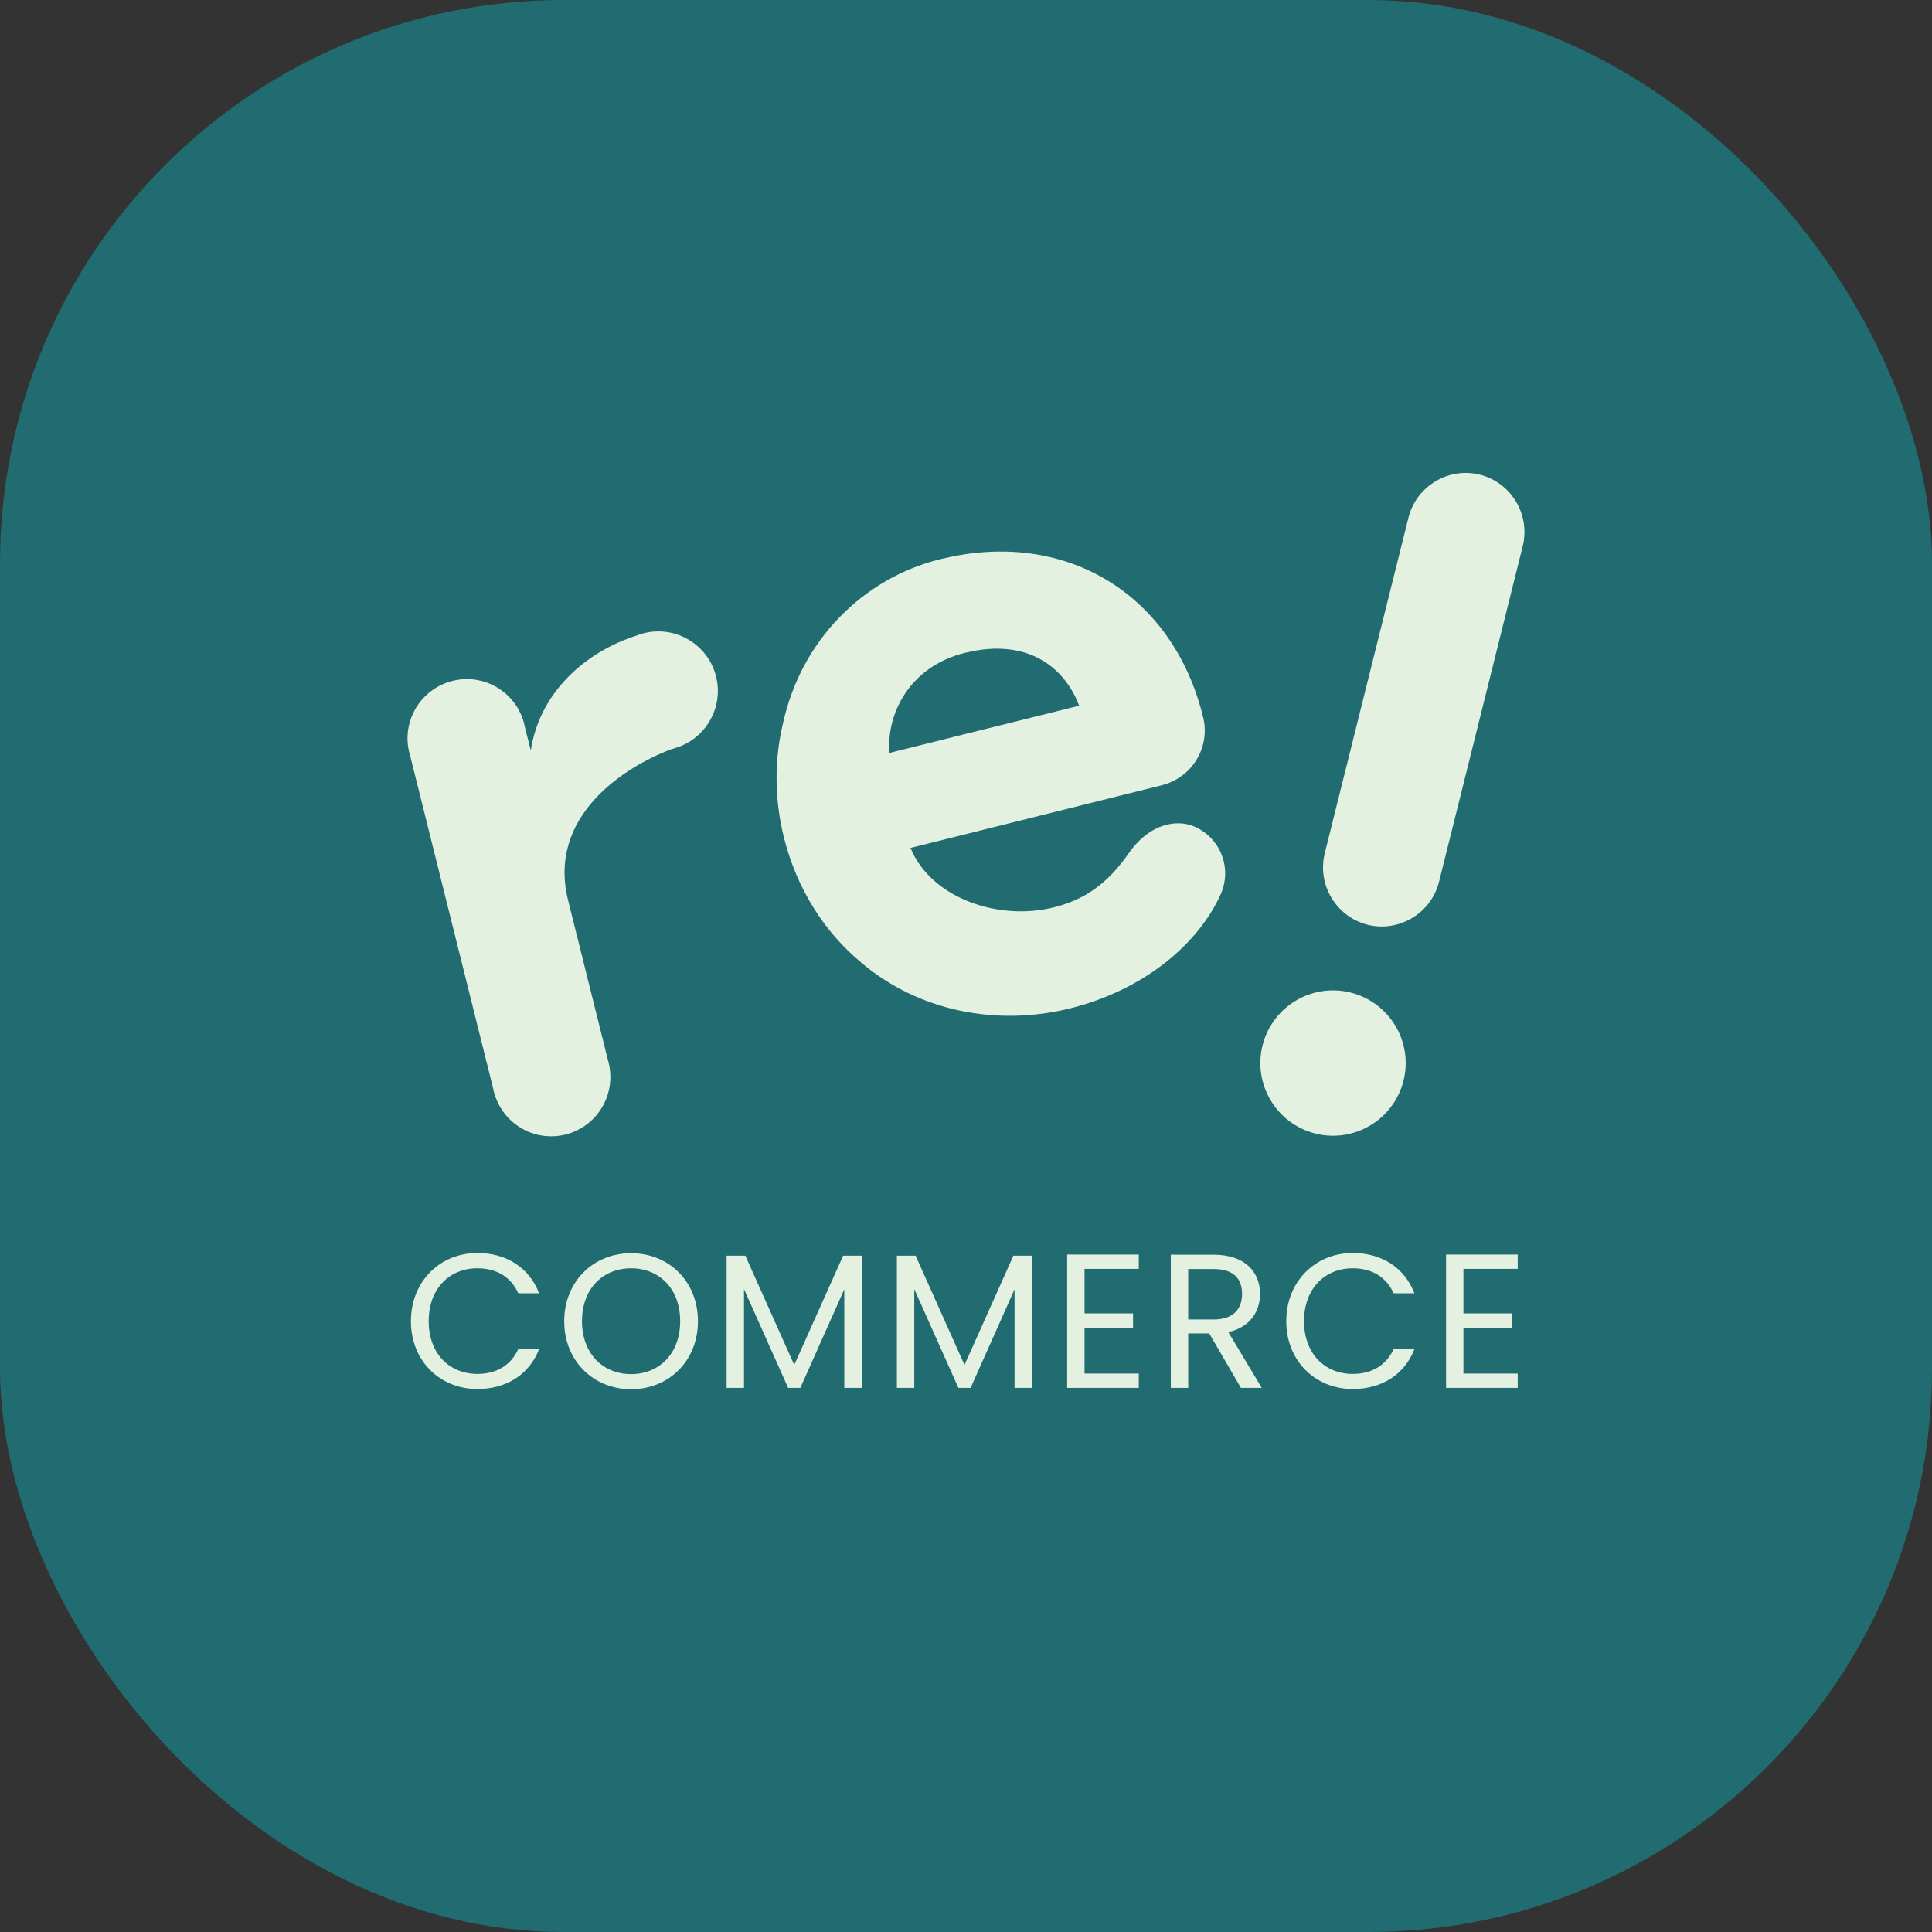
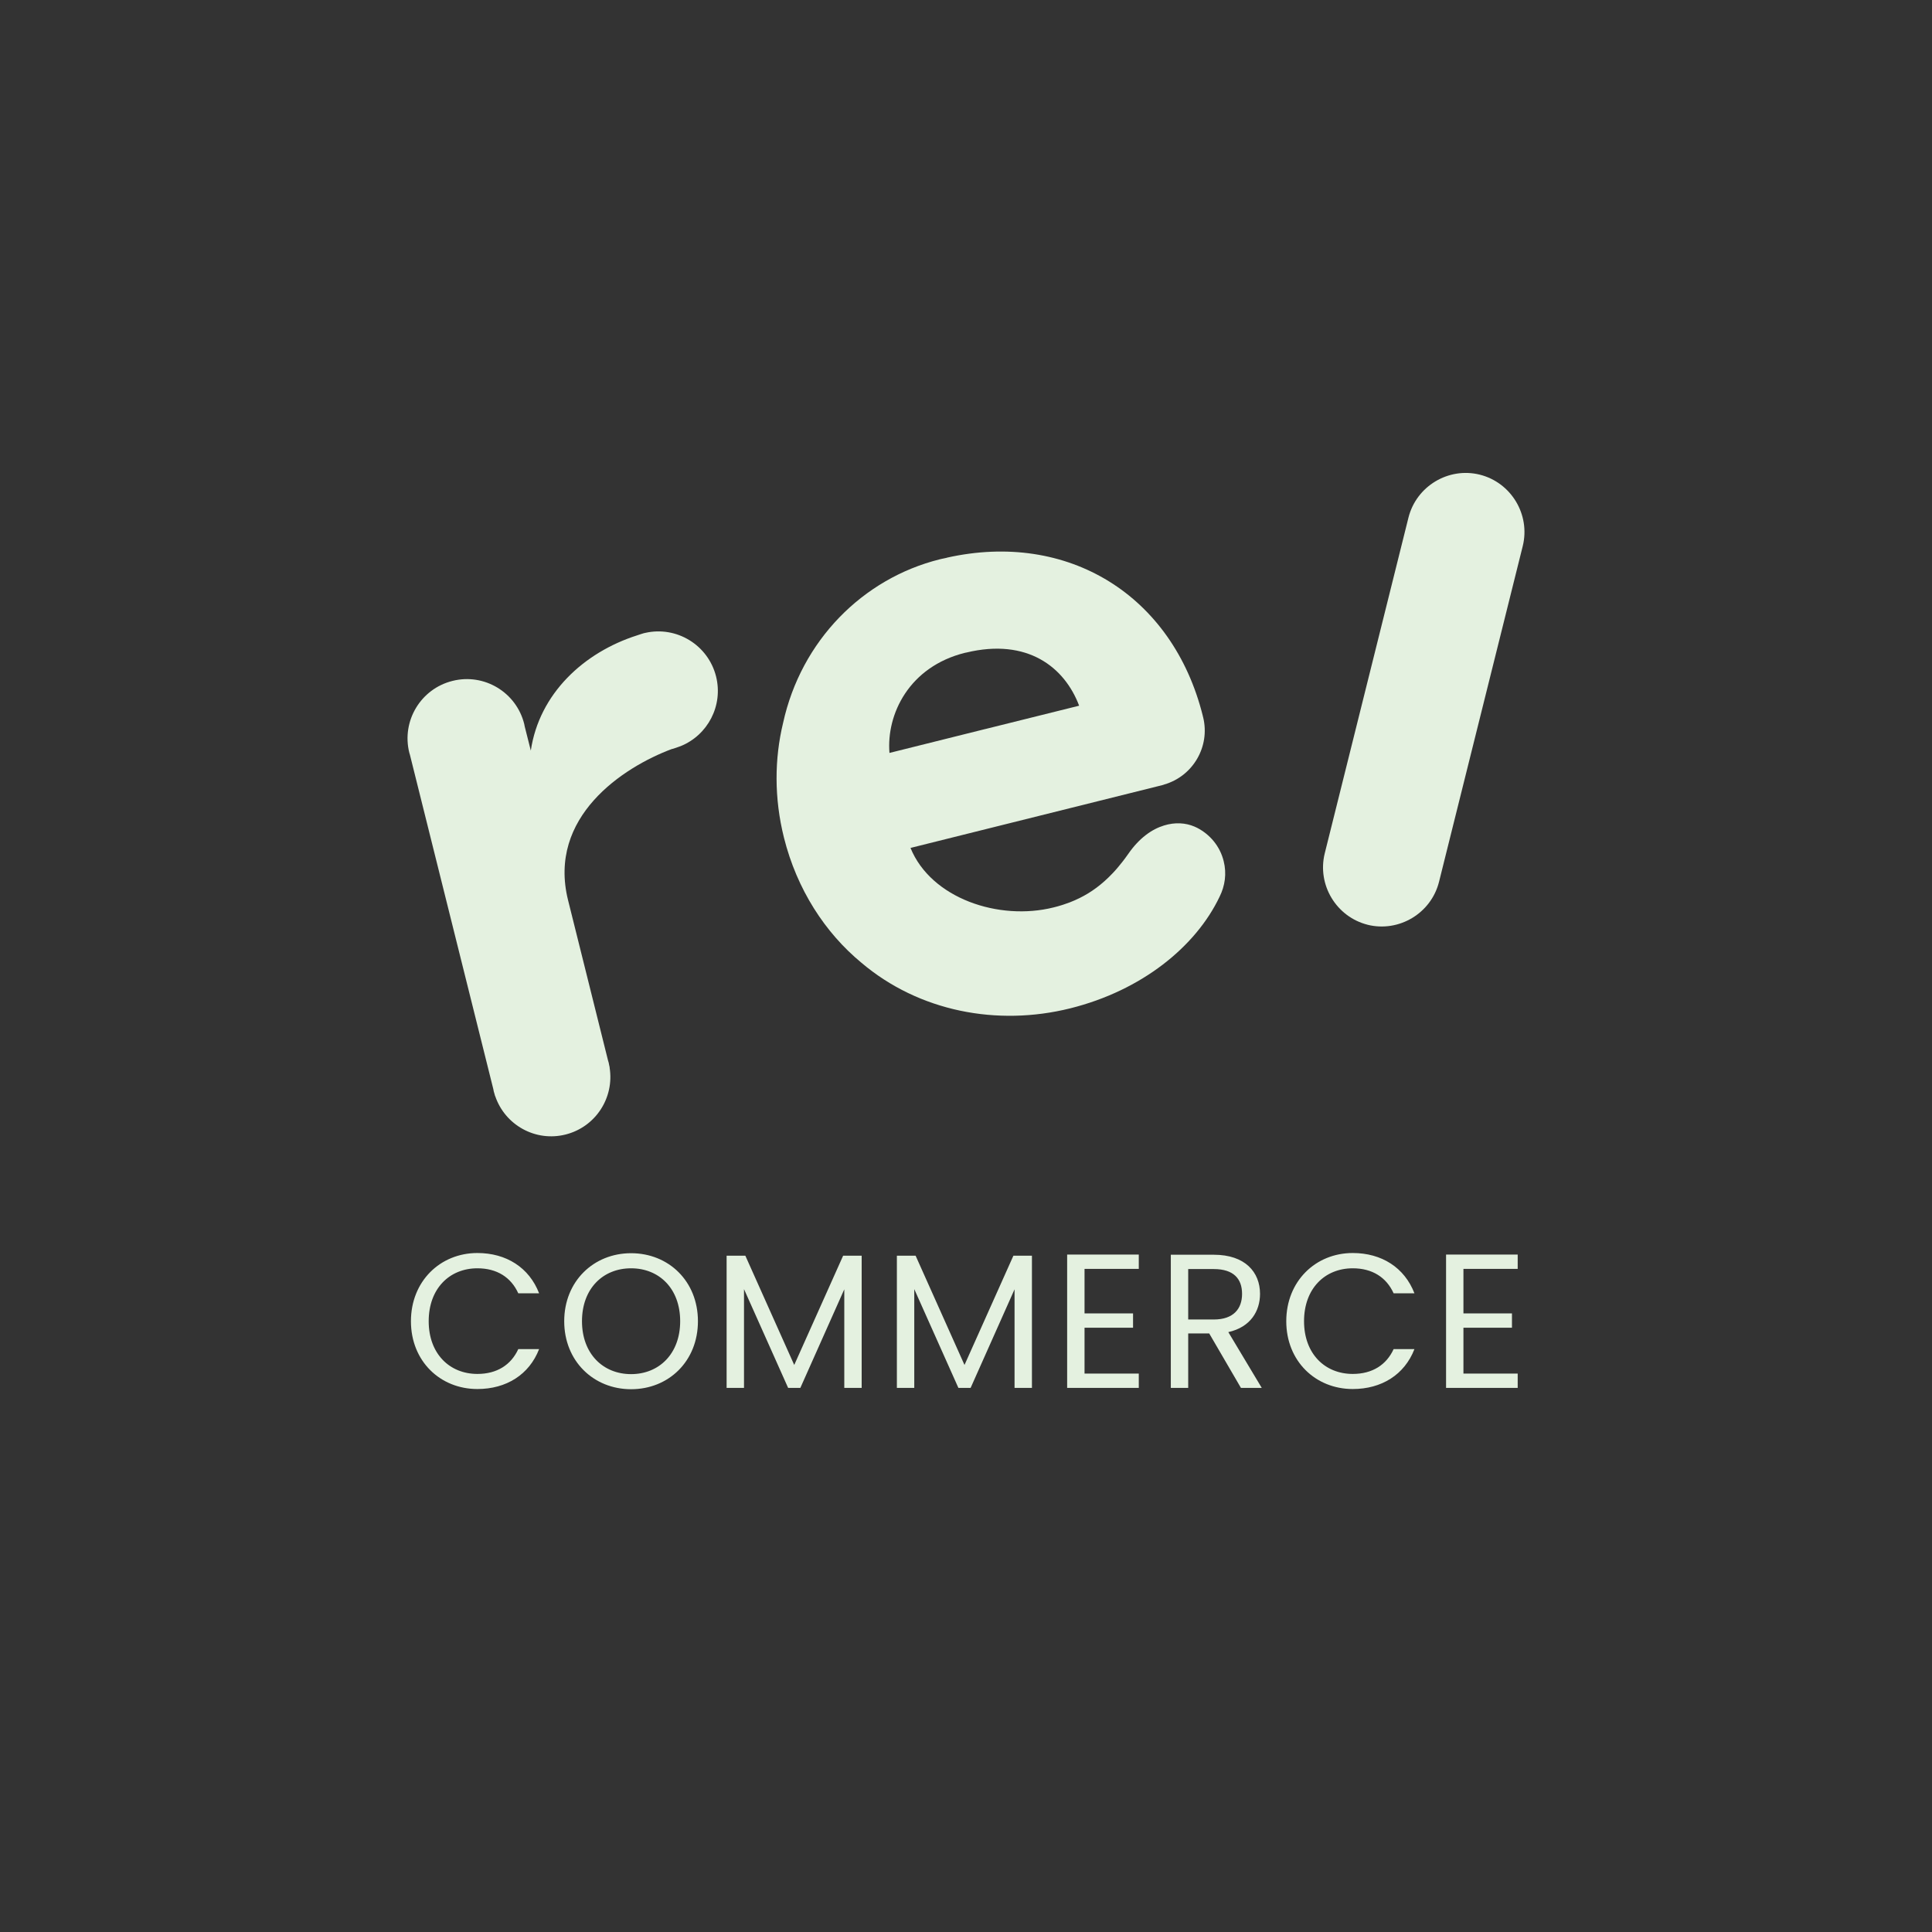
<svg xmlns="http://www.w3.org/2000/svg" width="192" height="192" viewBox="0 0 192 192" fill="none">
  <rect x="0" y="0" width="192" height="192" fill="#333333" stroke="none" />
-   <rect width="192" height="192" rx="56" fill="#206C71" />
  <path d="M64.119 62.899L63.999 62.921L63.716 63.008C63.585 63.051 63.455 63.095 63.324 63.139C58.021 64.826 53.589 68.931 52.751 74.594L52.141 72.176L52.097 71.948C51.313 68.801 48.123 66.873 44.965 67.668C41.818 68.452 39.891 71.643 40.675 74.801L40.74 75.018L49.027 108.24L49.07 108.469L49.136 108.687L49.201 108.926H49.212C50.181 111.801 53.208 113.5 56.203 112.748C59.197 111.997 61.07 109.079 60.58 106.084H60.591L60.536 105.845L60.493 105.616L60.428 105.398L56.453 89.457C54.395 81.181 61.919 76.249 66.754 74.441L66.852 74.419L67.189 74.311C67.342 74.256 67.505 74.202 67.647 74.147C70.336 73.058 71.883 70.129 71.164 67.233C70.38 64.097 67.233 62.18 64.108 62.899" fill="#E4F1E0" />
  <path d="M97.911 72.451L88.394 74.825C88.079 70.992 90.333 66.255 95.908 64.873L96.028 64.851C102.125 63.381 105.806 66.321 107.243 70.132L97.922 72.451H97.911ZM94.089 55.432C93.959 55.465 93.828 55.486 93.686 55.519H93.675L93.392 55.584C85.748 57.49 79.618 63.653 77.821 71.852C76.961 75.402 76.928 79.322 77.908 83.242C79.193 88.382 81.992 92.694 85.607 95.677C91.323 100.523 99.109 102.015 106.361 100.207C113.472 98.432 118.84 94.077 121.203 89.111C121.736 88.044 121.921 86.814 121.606 85.573C121.235 84.081 120.234 82.916 118.96 82.262L118.698 82.142C117.827 81.772 116.782 81.696 115.682 82.034C114.473 82.404 113.221 83.275 112.121 84.865C111.925 85.148 111.729 85.409 111.533 85.66C111.207 86.073 110.891 86.454 110.553 86.803C109.508 87.903 108.43 88.687 107.276 89.253C106.96 89.405 106.633 89.558 106.307 89.678C106.111 89.754 105.915 89.819 105.719 89.885L105.555 89.939C105.272 90.026 104.989 90.113 104.706 90.178C99.272 91.54 92.532 89.286 90.485 84.266L100.263 81.827L115.508 78.026L115.617 77.994L115.704 77.961C118.557 77.134 120.277 74.194 119.569 71.286L119.537 71.177V71.156C116.542 59.134 106.121 52.731 94.1 55.421" fill="#E4F1E0" />
-   <path d="M139.481 107.394C138.512 111.259 134.592 113.622 130.726 112.653C126.861 111.684 124.509 107.775 125.467 103.899C126.436 100.033 130.356 97.67 134.222 98.639C138.087 99.608 140.45 103.528 139.481 107.394Z" fill="#E4F1E0" />
  <path d="M135.921 91.903C132.796 91.119 130.879 87.928 131.652 84.803L139.971 51.44C140.755 48.315 143.946 46.398 147.06 47.171C150.185 47.955 152.102 51.146 151.328 54.271L143.009 87.635C142.225 90.76 139.035 92.676 135.91 91.903" fill="#E4F1E0" />
  <path d="M40.838 131.301C40.838 127.333 43.742 124.523 47.444 124.523C50.31 124.523 52.589 125.966 53.576 128.529H51.507C50.785 126.934 49.38 126.042 47.444 126.042C44.672 126.042 42.603 128.055 42.603 131.301C42.603 134.528 44.672 136.54 47.444 136.54C49.38 136.54 50.785 135.648 51.507 134.072H53.576C52.589 136.616 50.31 138.04 47.444 138.04C43.742 138.04 40.838 135.268 40.838 131.301ZM69.36 131.301C69.36 135.268 66.456 138.059 62.716 138.059C58.995 138.059 56.071 135.268 56.071 131.301C56.071 127.333 58.995 124.542 62.716 124.542C66.456 124.542 69.36 127.333 69.36 131.301ZM57.837 131.301C57.837 134.528 59.925 136.559 62.716 136.559C65.506 136.559 67.595 134.528 67.595 131.301C67.595 128.055 65.506 126.042 62.716 126.042C59.925 126.042 57.837 128.055 57.837 131.301ZM72.21 137.926V124.789H74.071L78.93 135.648L83.79 124.789H85.632V137.926H83.904V128.13L79.538 137.926H78.323L73.938 128.111V137.926H72.21ZM89.131 137.926V124.789H90.992L95.851 135.648L100.711 124.789H102.553V137.926H100.825V128.13L96.459 137.926H95.244L90.859 128.111V137.926H89.131ZM113.171 124.675V126.099H107.78V130.522H112.601V131.946H107.78V136.502H113.171V137.926H106.052V124.675H113.171ZM123.435 128.586C123.435 127.086 122.6 126.118 120.626 126.118H118.082V131.13H120.626C122.581 131.13 123.435 130.067 123.435 128.586ZM116.354 124.694H120.626C123.739 124.694 125.22 126.422 125.22 128.586C125.22 130.276 124.29 131.889 122.069 132.383L125.391 137.926H123.322L120.17 132.516H118.082V137.926H116.354V124.694ZM127.828 131.301C127.828 127.333 130.733 124.523 134.435 124.523C137.301 124.523 139.579 125.966 140.566 128.529H138.497C137.776 126.934 136.371 126.042 134.435 126.042C131.663 126.042 129.594 128.055 129.594 131.301C129.594 134.528 131.663 136.54 134.435 136.54C136.371 136.54 137.776 135.648 138.497 134.072H140.566C139.579 136.616 137.301 138.04 134.435 138.04C130.733 138.04 127.828 135.268 127.828 131.301ZM150.827 124.675V126.099H145.435V130.522H150.257V131.946H145.435V136.502H150.827V137.926H143.708V124.675H150.827Z" fill="#E4F1E0" />
</svg>